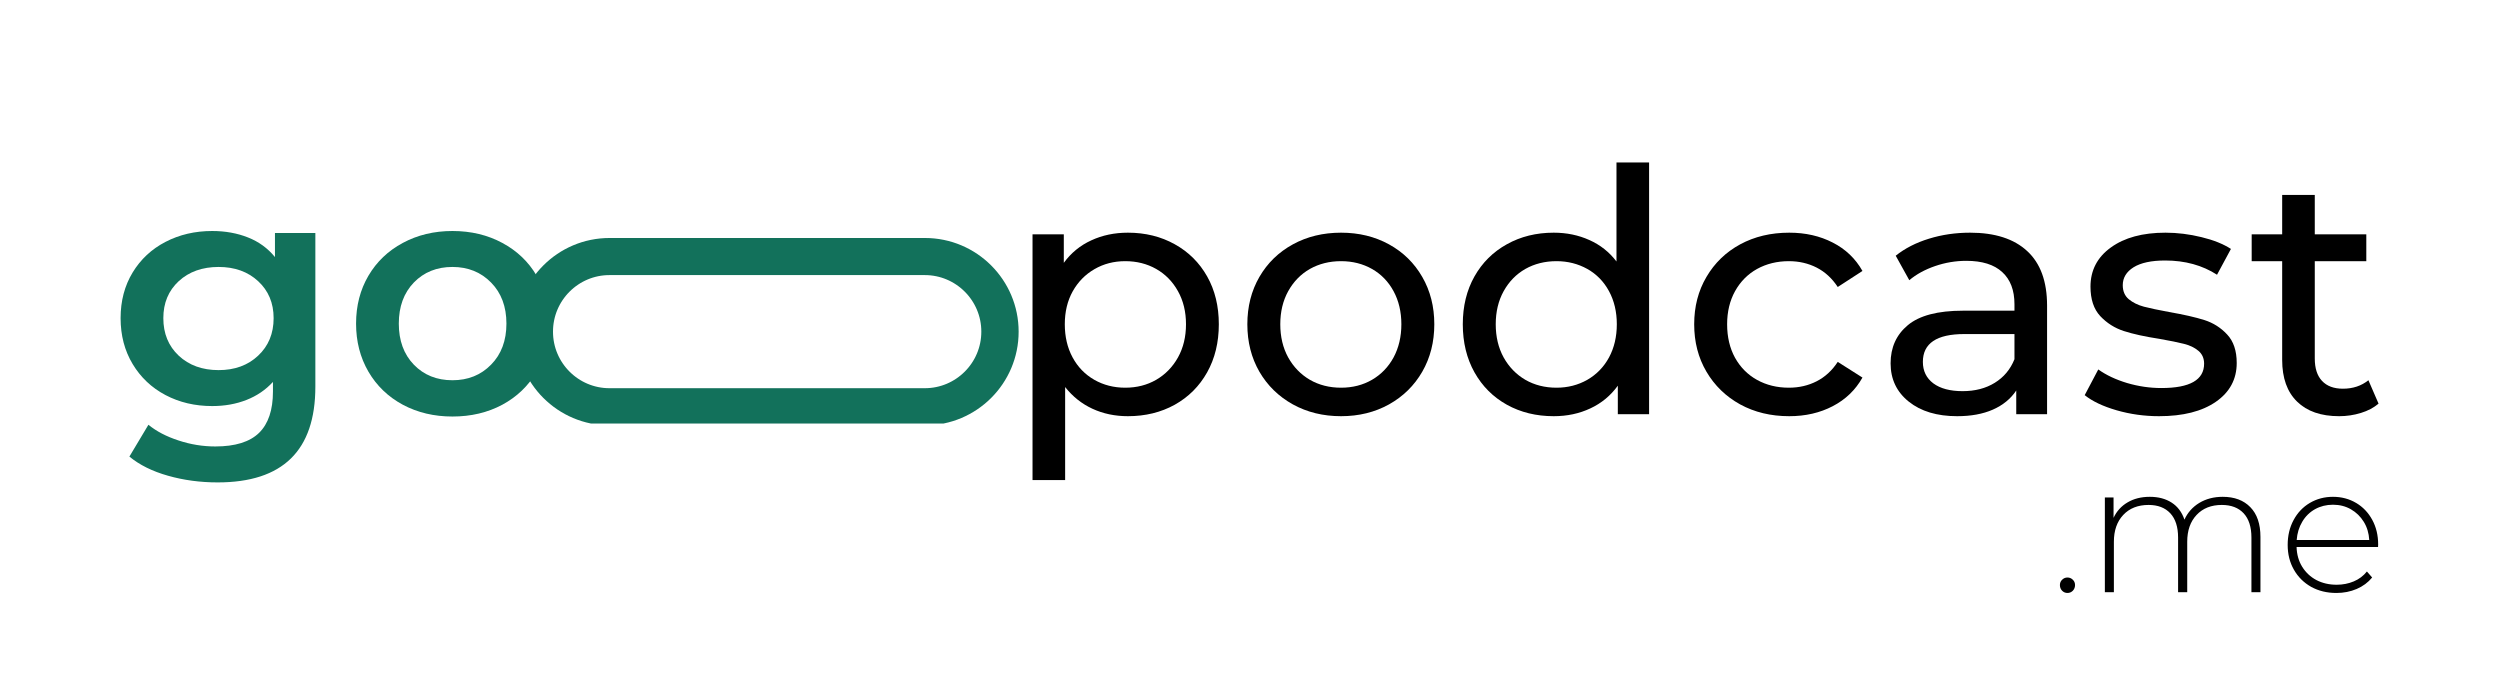
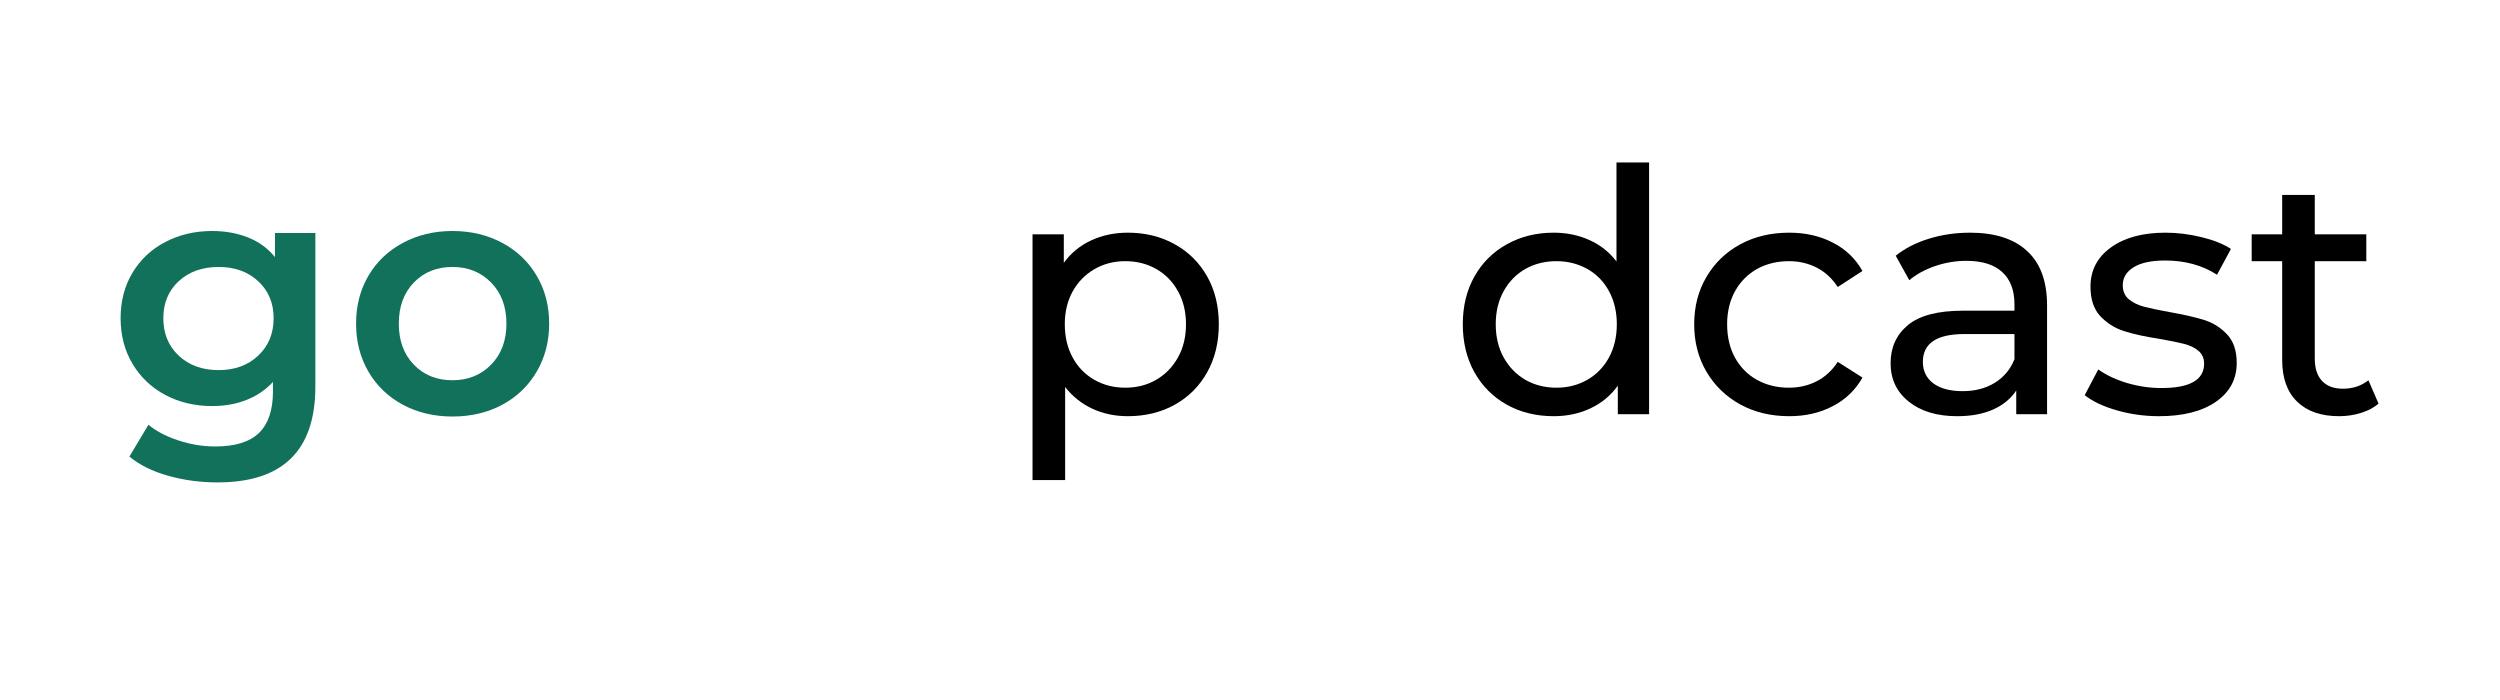
<svg xmlns="http://www.w3.org/2000/svg" width="468" zoomAndPan="magnify" viewBox="0 0 351 98.25" height="131" preserveAspectRatio="xMidYMid meet" version="1.0">
  <defs>
    <g />
    <clipPath id="a0044ad892">
      <path d="M 72.434 33.414 L 143.141 33.414 L 143.141 59.465 L 72.434 59.465 Z M 72.434 33.414 " clip-rule="nonzero" />
    </clipPath>
    <clipPath id="6652163c91">
-       <path d="M 85.586 33.414 L 129.859 33.414 C 137.125 33.414 143.016 39.305 143.016 46.57 C 143.016 53.832 137.125 59.723 129.859 59.723 L 85.586 59.723 C 78.32 59.723 72.434 53.832 72.434 46.57 C 72.434 39.305 78.32 33.414 85.586 33.414 Z M 85.586 33.414 " clip-rule="nonzero" />
-     </clipPath>
+       </clipPath>
    <clipPath id="245311ee49">
-       <rect x="0" width="49" y="0" height="33" />
-     </clipPath>
+       </clipPath>
  </defs>
  <g clip-path="url(#a0044ad892)">
    <g clip-path="url(#6652163c91)">
      <path stroke-linecap="butt" transform="matrix(0.744, 0, 0, 0.744, 72.432, 33.416)" fill="none" stroke-linejoin="miter" d="M 17.673 -0.002 L 77.155 -0.002 C 86.916 -0.002 94.83 7.912 94.83 17.674 C 94.83 27.43 86.916 35.344 77.155 35.344 L 17.673 35.344 C 7.911 35.344 0.002 27.43 0.002 17.674 C 0.002 7.912 7.911 -0.002 17.673 -0.002 Z M 17.673 -0.002 " stroke="#12715b" stroke-width="14" stroke-opacity="1" stroke-miterlimit="4" />
    </g>
  </g>
  <g fill="#12715b" fill-opacity="1">
    <g transform="translate(15.12, 58.152)">
      <g>
        <path d="M 29.156 -25.438 L 29.156 -3.859 C 29.156 5.098 24.582 9.578 15.438 9.578 C 12.988 9.578 10.664 9.266 8.469 8.641 C 6.281 8.023 4.473 7.129 3.047 5.953 L 5.719 1.484 C 6.832 2.398 8.238 3.133 9.938 3.688 C 11.633 4.25 13.359 4.531 15.109 4.531 C 17.898 4.531 19.945 3.895 21.25 2.625 C 22.551 1.352 23.203 -0.582 23.203 -3.188 L 23.203 -4.531 C 22.18 -3.414 20.941 -2.57 19.484 -2 C 18.023 -1.426 16.422 -1.141 14.672 -1.141 C 12.254 -1.141 10.066 -1.656 8.109 -2.688 C 6.16 -3.719 4.625 -5.172 3.5 -7.047 C 2.375 -8.922 1.812 -11.066 1.812 -13.484 C 1.812 -15.898 2.375 -18.035 3.5 -19.891 C 4.625 -21.742 6.16 -23.176 8.109 -24.188 C 10.066 -25.207 12.254 -25.719 14.672 -25.719 C 16.516 -25.719 18.191 -25.414 19.703 -24.812 C 21.211 -24.219 22.473 -23.301 23.484 -22.062 L 23.484 -25.438 Z M 15.578 -6.188 C 17.836 -6.188 19.688 -6.863 21.125 -8.219 C 22.57 -9.57 23.297 -11.328 23.297 -13.484 C 23.297 -15.609 22.57 -17.336 21.125 -18.672 C 19.688 -20.004 17.836 -20.672 15.578 -20.672 C 13.285 -20.672 11.414 -20.004 9.969 -18.672 C 8.531 -17.336 7.812 -15.609 7.812 -13.484 C 7.812 -11.328 8.531 -9.57 9.969 -8.219 C 11.414 -6.863 13.285 -6.188 15.578 -6.188 Z M 15.578 -6.188 " />
      </g>
    </g>
  </g>
  <g fill="#12715b" fill-opacity="1">
    <g transform="translate(48.18, 58.152)">
      <g>
        <path d="M 15.344 0.328 C 12.77 0.328 10.445 -0.223 8.375 -1.328 C 6.312 -2.441 4.703 -3.988 3.547 -5.969 C 2.391 -7.957 1.812 -10.207 1.812 -12.719 C 1.812 -15.227 2.391 -17.469 3.547 -19.438 C 4.703 -21.406 6.312 -22.941 8.375 -24.047 C 10.445 -25.16 12.77 -25.719 15.344 -25.719 C 17.945 -25.719 20.281 -25.16 22.344 -24.047 C 24.406 -22.941 26.016 -21.406 27.172 -19.438 C 28.336 -17.469 28.922 -15.227 28.922 -12.719 C 28.922 -10.207 28.336 -7.957 27.172 -5.969 C 26.016 -3.988 24.406 -2.441 22.344 -1.328 C 20.281 -0.223 17.945 0.328 15.344 0.328 Z M 15.344 -4.766 C 17.531 -4.766 19.336 -5.492 20.766 -6.953 C 22.203 -8.41 22.922 -10.332 22.922 -12.719 C 22.922 -15.102 22.203 -17.023 20.766 -18.484 C 19.336 -19.941 17.531 -20.672 15.344 -20.672 C 13.145 -20.672 11.336 -19.941 9.922 -18.484 C 8.516 -17.023 7.812 -15.102 7.812 -12.719 C 7.812 -10.332 8.516 -8.41 9.922 -6.953 C 11.336 -5.492 13.145 -4.766 15.344 -4.766 Z M 15.344 -4.766 " />
      </g>
    </g>
  </g>
  <g fill="#000000" fill-opacity="1">
    <g transform="translate(140.639, 58.152)">
      <g>
        <path d="M 17.719 -25.484 C 20.164 -25.484 22.359 -24.941 24.297 -23.859 C 26.234 -22.785 27.75 -21.281 28.844 -19.344 C 29.938 -17.406 30.484 -15.164 30.484 -12.625 C 30.484 -10.082 29.938 -7.832 28.844 -5.875 C 27.75 -3.926 26.234 -2.41 24.297 -1.328 C 22.359 -0.254 20.164 0.281 17.719 0.281 C 15.906 0.281 14.242 -0.066 12.734 -0.766 C 11.234 -1.461 9.957 -2.477 8.906 -3.812 L 8.906 9.25 L 4.328 9.25 L 4.328 -25.25 L 8.719 -25.25 L 8.719 -21.25 C 9.738 -22.645 11.023 -23.695 12.578 -24.406 C 14.129 -25.125 15.844 -25.484 17.719 -25.484 Z M 17.344 -3.719 C 18.957 -3.719 20.406 -4.086 21.688 -4.828 C 22.977 -5.578 24 -6.625 24.75 -7.969 C 25.5 -9.32 25.875 -10.875 25.875 -12.625 C 25.875 -14.375 25.5 -15.922 24.75 -17.266 C 24 -18.617 22.977 -19.66 21.688 -20.391 C 20.406 -21.117 18.957 -21.484 17.344 -21.484 C 15.75 -21.484 14.305 -21.109 13.016 -20.359 C 11.734 -19.617 10.719 -18.582 9.969 -17.25 C 9.227 -15.914 8.859 -14.375 8.859 -12.625 C 8.859 -10.875 9.223 -9.32 9.953 -7.969 C 10.68 -6.625 11.695 -5.578 13 -4.828 C 14.301 -4.086 15.75 -3.719 17.344 -3.719 Z M 17.344 -3.719 " />
      </g>
    </g>
  </g>
  <g fill="#000000" fill-opacity="1">
    <g transform="translate(173.127, 58.152)">
      <g>
-         <path d="M 15.156 0.281 C 12.645 0.281 10.391 -0.27 8.391 -1.375 C 6.391 -2.488 4.82 -4.02 3.688 -5.969 C 2.562 -7.926 2 -10.145 2 -12.625 C 2 -15.102 2.562 -17.316 3.688 -19.266 C 4.82 -21.223 6.391 -22.75 8.391 -23.844 C 10.391 -24.938 12.645 -25.484 15.156 -25.484 C 17.656 -25.484 19.898 -24.938 21.891 -23.844 C 23.879 -22.75 25.438 -21.223 26.562 -19.266 C 27.688 -17.316 28.25 -15.102 28.25 -12.625 C 28.25 -10.145 27.688 -7.926 26.562 -5.969 C 25.438 -4.02 23.879 -2.488 21.891 -1.375 C 19.898 -0.27 17.656 0.281 15.156 0.281 Z M 15.156 -3.719 C 16.77 -3.719 18.219 -4.086 19.5 -4.828 C 20.789 -5.578 21.801 -6.625 22.531 -7.969 C 23.258 -9.32 23.625 -10.875 23.625 -12.625 C 23.625 -14.375 23.258 -15.922 22.531 -17.266 C 21.801 -18.617 20.789 -19.66 19.5 -20.391 C 18.219 -21.117 16.77 -21.484 15.156 -21.484 C 13.531 -21.484 12.07 -21.117 10.781 -20.391 C 9.5 -19.66 8.484 -18.617 7.734 -17.266 C 6.992 -15.922 6.625 -14.375 6.625 -12.625 C 6.625 -10.875 6.992 -9.32 7.734 -7.969 C 8.484 -6.625 9.5 -5.578 10.781 -4.828 C 12.07 -4.086 13.531 -3.719 15.156 -3.719 Z M 15.156 -3.719 " />
-       </g>
+         </g>
    </g>
  </g>
  <g fill="#000000" fill-opacity="1">
    <g transform="translate(203.376, 58.152)">
      <g>
        <path d="M 28.156 -35.344 L 28.156 0 L 23.766 0 L 23.766 -4 C 22.754 -2.602 21.469 -1.539 19.906 -0.812 C 18.352 -0.082 16.641 0.281 14.766 0.281 C 12.316 0.281 10.125 -0.254 8.188 -1.328 C 6.25 -2.41 4.734 -3.926 3.641 -5.875 C 2.547 -7.832 2 -10.082 2 -12.625 C 2 -15.164 2.547 -17.406 3.641 -19.344 C 4.734 -21.281 6.25 -22.785 8.188 -23.859 C 10.125 -24.941 12.316 -25.484 14.766 -25.484 C 16.578 -25.484 18.242 -25.141 19.766 -24.453 C 21.297 -23.773 22.566 -22.77 23.578 -21.438 L 23.578 -35.344 Z M 15.156 -3.719 C 16.738 -3.719 18.18 -4.086 19.484 -4.828 C 20.785 -5.578 21.801 -6.625 22.531 -7.969 C 23.258 -9.32 23.625 -10.875 23.625 -12.625 C 23.625 -14.375 23.258 -15.922 22.531 -17.266 C 21.801 -18.617 20.785 -19.66 19.484 -20.391 C 18.18 -21.117 16.738 -21.484 15.156 -21.484 C 13.531 -21.484 12.07 -21.117 10.781 -20.391 C 9.5 -19.66 8.484 -18.617 7.734 -17.266 C 6.992 -15.922 6.625 -14.375 6.625 -12.625 C 6.625 -10.875 6.992 -9.32 7.734 -7.969 C 8.484 -6.625 9.5 -5.578 10.781 -4.828 C 12.07 -4.086 13.531 -3.719 15.156 -3.719 Z M 15.156 -3.719 " />
      </g>
    </g>
  </g>
  <g fill="#000000" fill-opacity="1">
    <g transform="translate(235.864, 58.152)">
      <g>
        <path d="M 15.344 0.281 C 12.77 0.281 10.473 -0.27 8.453 -1.375 C 6.441 -2.488 4.863 -4.02 3.719 -5.969 C 2.57 -7.926 2 -10.145 2 -12.625 C 2 -15.102 2.57 -17.316 3.719 -19.266 C 4.863 -21.223 6.441 -22.75 8.453 -23.844 C 10.473 -24.938 12.77 -25.484 15.344 -25.484 C 17.625 -25.484 19.66 -25.02 21.453 -24.094 C 23.254 -23.176 24.645 -21.848 25.625 -20.109 L 22.156 -17.859 C 21.363 -19.066 20.379 -19.973 19.203 -20.578 C 18.023 -21.18 16.723 -21.484 15.297 -21.484 C 13.641 -21.484 12.148 -21.117 10.828 -20.391 C 9.516 -19.66 8.484 -18.617 7.734 -17.266 C 6.992 -15.922 6.625 -14.375 6.625 -12.625 C 6.625 -10.844 6.992 -9.273 7.734 -7.922 C 8.484 -6.578 9.516 -5.539 10.828 -4.812 C 12.148 -4.082 13.641 -3.719 15.297 -3.719 C 16.723 -3.719 18.023 -4.02 19.203 -4.625 C 20.379 -5.227 21.363 -6.133 22.156 -7.344 L 25.625 -5.141 C 24.645 -3.398 23.254 -2.062 21.453 -1.125 C 19.66 -0.188 17.625 0.281 15.344 0.281 Z M 15.344 0.281 " />
      </g>
    </g>
  </g>
  <g fill="#000000" fill-opacity="1">
    <g transform="translate(263.065, 58.152)">
      <g>
        <path d="M 13.531 -25.484 C 17.02 -25.484 19.691 -24.625 21.547 -22.906 C 23.41 -21.195 24.344 -18.645 24.344 -15.25 L 24.344 0 L 20.016 0 L 20.016 -3.328 C 19.242 -2.16 18.148 -1.266 16.734 -0.641 C 15.328 -0.023 13.656 0.281 11.719 0.281 C 8.895 0.281 6.629 -0.398 4.922 -1.766 C 3.223 -3.129 2.375 -4.922 2.375 -7.141 C 2.375 -9.367 3.18 -11.156 4.797 -12.5 C 6.422 -13.852 9 -14.531 12.531 -14.531 L 19.766 -14.531 L 19.766 -15.438 C 19.766 -17.406 19.191 -18.91 18.047 -19.953 C 16.91 -21.004 15.227 -21.531 13 -21.531 C 11.508 -21.531 10.051 -21.285 8.625 -20.797 C 7.195 -20.305 5.988 -19.645 5 -18.812 L 3.094 -22.25 C 4.395 -23.289 5.953 -24.086 7.766 -24.641 C 9.578 -25.203 11.5 -25.484 13.531 -25.484 Z M 12.484 -3.234 C 14.234 -3.234 15.738 -3.625 17 -4.406 C 18.27 -5.188 19.191 -6.289 19.766 -7.719 L 19.766 -11.25 L 12.719 -11.25 C 8.844 -11.25 6.906 -9.945 6.906 -7.344 C 6.906 -6.07 7.395 -5.066 8.375 -4.328 C 9.363 -3.598 10.734 -3.234 12.484 -3.234 Z M 12.484 -3.234 " />
      </g>
    </g>
  </g>
  <g fill="#000000" fill-opacity="1">
    <g transform="translate(291.551, 58.152)">
      <g>
        <path d="M 11.578 0.281 C 9.516 0.281 7.531 0.004 5.625 -0.547 C 3.719 -1.098 2.223 -1.805 1.141 -2.672 L 3.047 -6.281 C 4.16 -5.488 5.508 -4.852 7.094 -4.375 C 8.688 -3.906 10.289 -3.672 11.906 -3.672 C 15.906 -3.672 17.906 -4.812 17.906 -7.094 C 17.906 -7.852 17.633 -8.457 17.094 -8.906 C 16.562 -9.352 15.891 -9.676 15.078 -9.875 C 14.266 -10.082 13.113 -10.316 11.625 -10.578 C 9.594 -10.891 7.93 -11.254 6.641 -11.672 C 5.359 -12.086 4.254 -12.785 3.328 -13.766 C 2.41 -14.754 1.953 -16.133 1.953 -17.906 C 1.953 -20.195 2.906 -22.031 4.812 -23.406 C 6.719 -24.789 9.273 -25.484 12.484 -25.484 C 14.16 -25.484 15.844 -25.273 17.531 -24.859 C 19.219 -24.453 20.598 -23.898 21.672 -23.203 L 19.719 -19.578 C 17.656 -20.91 15.227 -21.578 12.438 -21.578 C 10.5 -21.578 9.02 -21.258 8 -20.625 C 6.988 -19.988 6.484 -19.148 6.484 -18.109 C 6.484 -17.273 6.766 -16.617 7.328 -16.141 C 7.898 -15.672 8.609 -15.32 9.453 -15.094 C 10.297 -14.875 11.477 -14.625 13 -14.344 C 15.039 -13.988 16.688 -13.613 17.938 -13.219 C 19.188 -12.82 20.254 -12.145 21.141 -11.188 C 22.035 -10.238 22.484 -8.906 22.484 -7.188 C 22.484 -4.906 21.504 -3.086 19.547 -1.734 C 17.598 -0.391 14.941 0.281 11.578 0.281 Z M 11.578 0.281 " />
      </g>
    </g>
  </g>
  <g fill="#000000" fill-opacity="1">
    <g transform="translate(315.417, 58.152)">
      <g>
        <path d="M 18.531 -1.484 C 17.863 -0.91 17.035 -0.473 16.047 -0.172 C 15.066 0.129 14.051 0.281 13 0.281 C 10.457 0.281 8.488 -0.398 7.094 -1.766 C 5.695 -3.129 5 -5.082 5 -7.625 L 5 -21.484 L 0.719 -21.484 L 0.719 -25.25 L 5 -25.25 L 5 -30.781 L 9.578 -30.781 L 9.578 -25.25 L 16.812 -25.25 L 16.812 -21.484 L 9.578 -21.484 L 9.578 -7.812 C 9.578 -6.445 9.914 -5.398 10.594 -4.672 C 11.281 -3.941 12.258 -3.578 13.531 -3.578 C 14.926 -3.578 16.117 -3.973 17.109 -4.766 Z M 18.531 -1.484 " />
      </g>
    </g>
  </g>
  <g transform="matrix(1, 0, 0, 1, 287, 58)">
    <g clip-path="url(#245311ee49)">
      <g fill="#000000" fill-opacity="1">
        <g transform="translate(0.727, 25.144)">
          <g>
            <path d="M 2.547 0.109 C 2.254 0.109 2.004 0.004 1.797 -0.203 C 1.586 -0.422 1.484 -0.688 1.484 -1 C 1.484 -1.301 1.586 -1.551 1.797 -1.75 C 2.004 -1.957 2.254 -2.062 2.547 -2.062 C 2.836 -2.062 3.086 -1.957 3.297 -1.75 C 3.504 -1.551 3.609 -1.301 3.609 -1 C 3.609 -0.688 3.504 -0.422 3.297 -0.203 C 3.086 0.004 2.836 0.109 2.547 0.109 Z M 2.547 0.109 " />
          </g>
        </g>
      </g>
      <g fill="#000000" fill-opacity="1">
        <g transform="translate(5.82, 25.144)">
          <g>
-             <path d="M 19.25 -13.391 C 20.895 -13.391 22.188 -12.906 23.125 -11.938 C 24.07 -10.977 24.547 -9.586 24.547 -7.766 L 24.547 0 L 23.281 0 L 23.281 -7.672 C 23.281 -9.16 22.914 -10.297 22.188 -11.078 C 21.457 -11.859 20.438 -12.25 19.125 -12.25 C 17.633 -12.25 16.453 -11.781 15.578 -10.844 C 14.703 -9.914 14.266 -8.66 14.266 -7.078 L 14.266 0 L 12.984 0 L 12.984 -7.672 C 12.984 -9.16 12.617 -10.297 11.891 -11.078 C 11.16 -11.859 10.145 -12.25 8.844 -12.25 C 7.344 -12.25 6.156 -11.781 5.281 -10.844 C 4.406 -9.914 3.969 -8.66 3.969 -7.078 L 3.969 0 L 2.703 0 L 2.703 -13.297 L 3.922 -13.297 L 3.922 -10.438 C 4.359 -11.375 5.016 -12.098 5.891 -12.609 C 6.766 -13.129 7.805 -13.391 9.016 -13.391 C 10.223 -13.391 11.242 -13.117 12.078 -12.578 C 12.922 -12.035 13.52 -11.238 13.875 -10.188 C 14.32 -11.176 15.016 -11.957 15.953 -12.531 C 16.898 -13.102 18 -13.391 19.25 -13.391 Z M 19.25 -13.391 " />
-           </g>
+             </g>
        </g>
      </g>
      <g fill="#000000" fill-opacity="1">
        <g transform="translate(32.94, 25.144)">
          <g>
            <path d="M 13.938 -6.344 L 2.5 -6.344 C 2.531 -5.301 2.789 -4.379 3.281 -3.578 C 3.781 -2.773 4.445 -2.148 5.281 -1.703 C 6.125 -1.266 7.07 -1.047 8.125 -1.047 C 8.988 -1.047 9.789 -1.203 10.531 -1.516 C 11.27 -1.828 11.883 -2.289 12.375 -2.906 L 13.109 -2.062 C 12.535 -1.363 11.812 -0.828 10.938 -0.453 C 10.062 -0.078 9.113 0.109 8.094 0.109 C 6.77 0.109 5.586 -0.176 4.547 -0.75 C 3.516 -1.332 2.707 -2.133 2.125 -3.156 C 1.539 -4.176 1.25 -5.336 1.25 -6.641 C 1.25 -7.93 1.523 -9.094 2.078 -10.125 C 2.629 -11.156 3.391 -11.957 4.359 -12.531 C 5.328 -13.102 6.41 -13.391 7.609 -13.391 C 8.816 -13.391 9.898 -13.102 10.859 -12.531 C 11.816 -11.969 12.57 -11.176 13.125 -10.156 C 13.676 -9.145 13.953 -7.992 13.953 -6.703 Z M 7.609 -12.281 C 6.68 -12.281 5.844 -12.07 5.094 -11.656 C 4.344 -11.238 3.742 -10.648 3.297 -9.891 C 2.848 -9.141 2.586 -8.285 2.516 -7.328 L 12.703 -7.328 C 12.648 -8.285 12.395 -9.133 11.938 -9.875 C 11.477 -10.625 10.875 -11.211 10.125 -11.641 C 9.383 -12.066 8.547 -12.281 7.609 -12.281 Z M 7.609 -12.281 " />
          </g>
        </g>
      </g>
    </g>
  </g>
</svg>